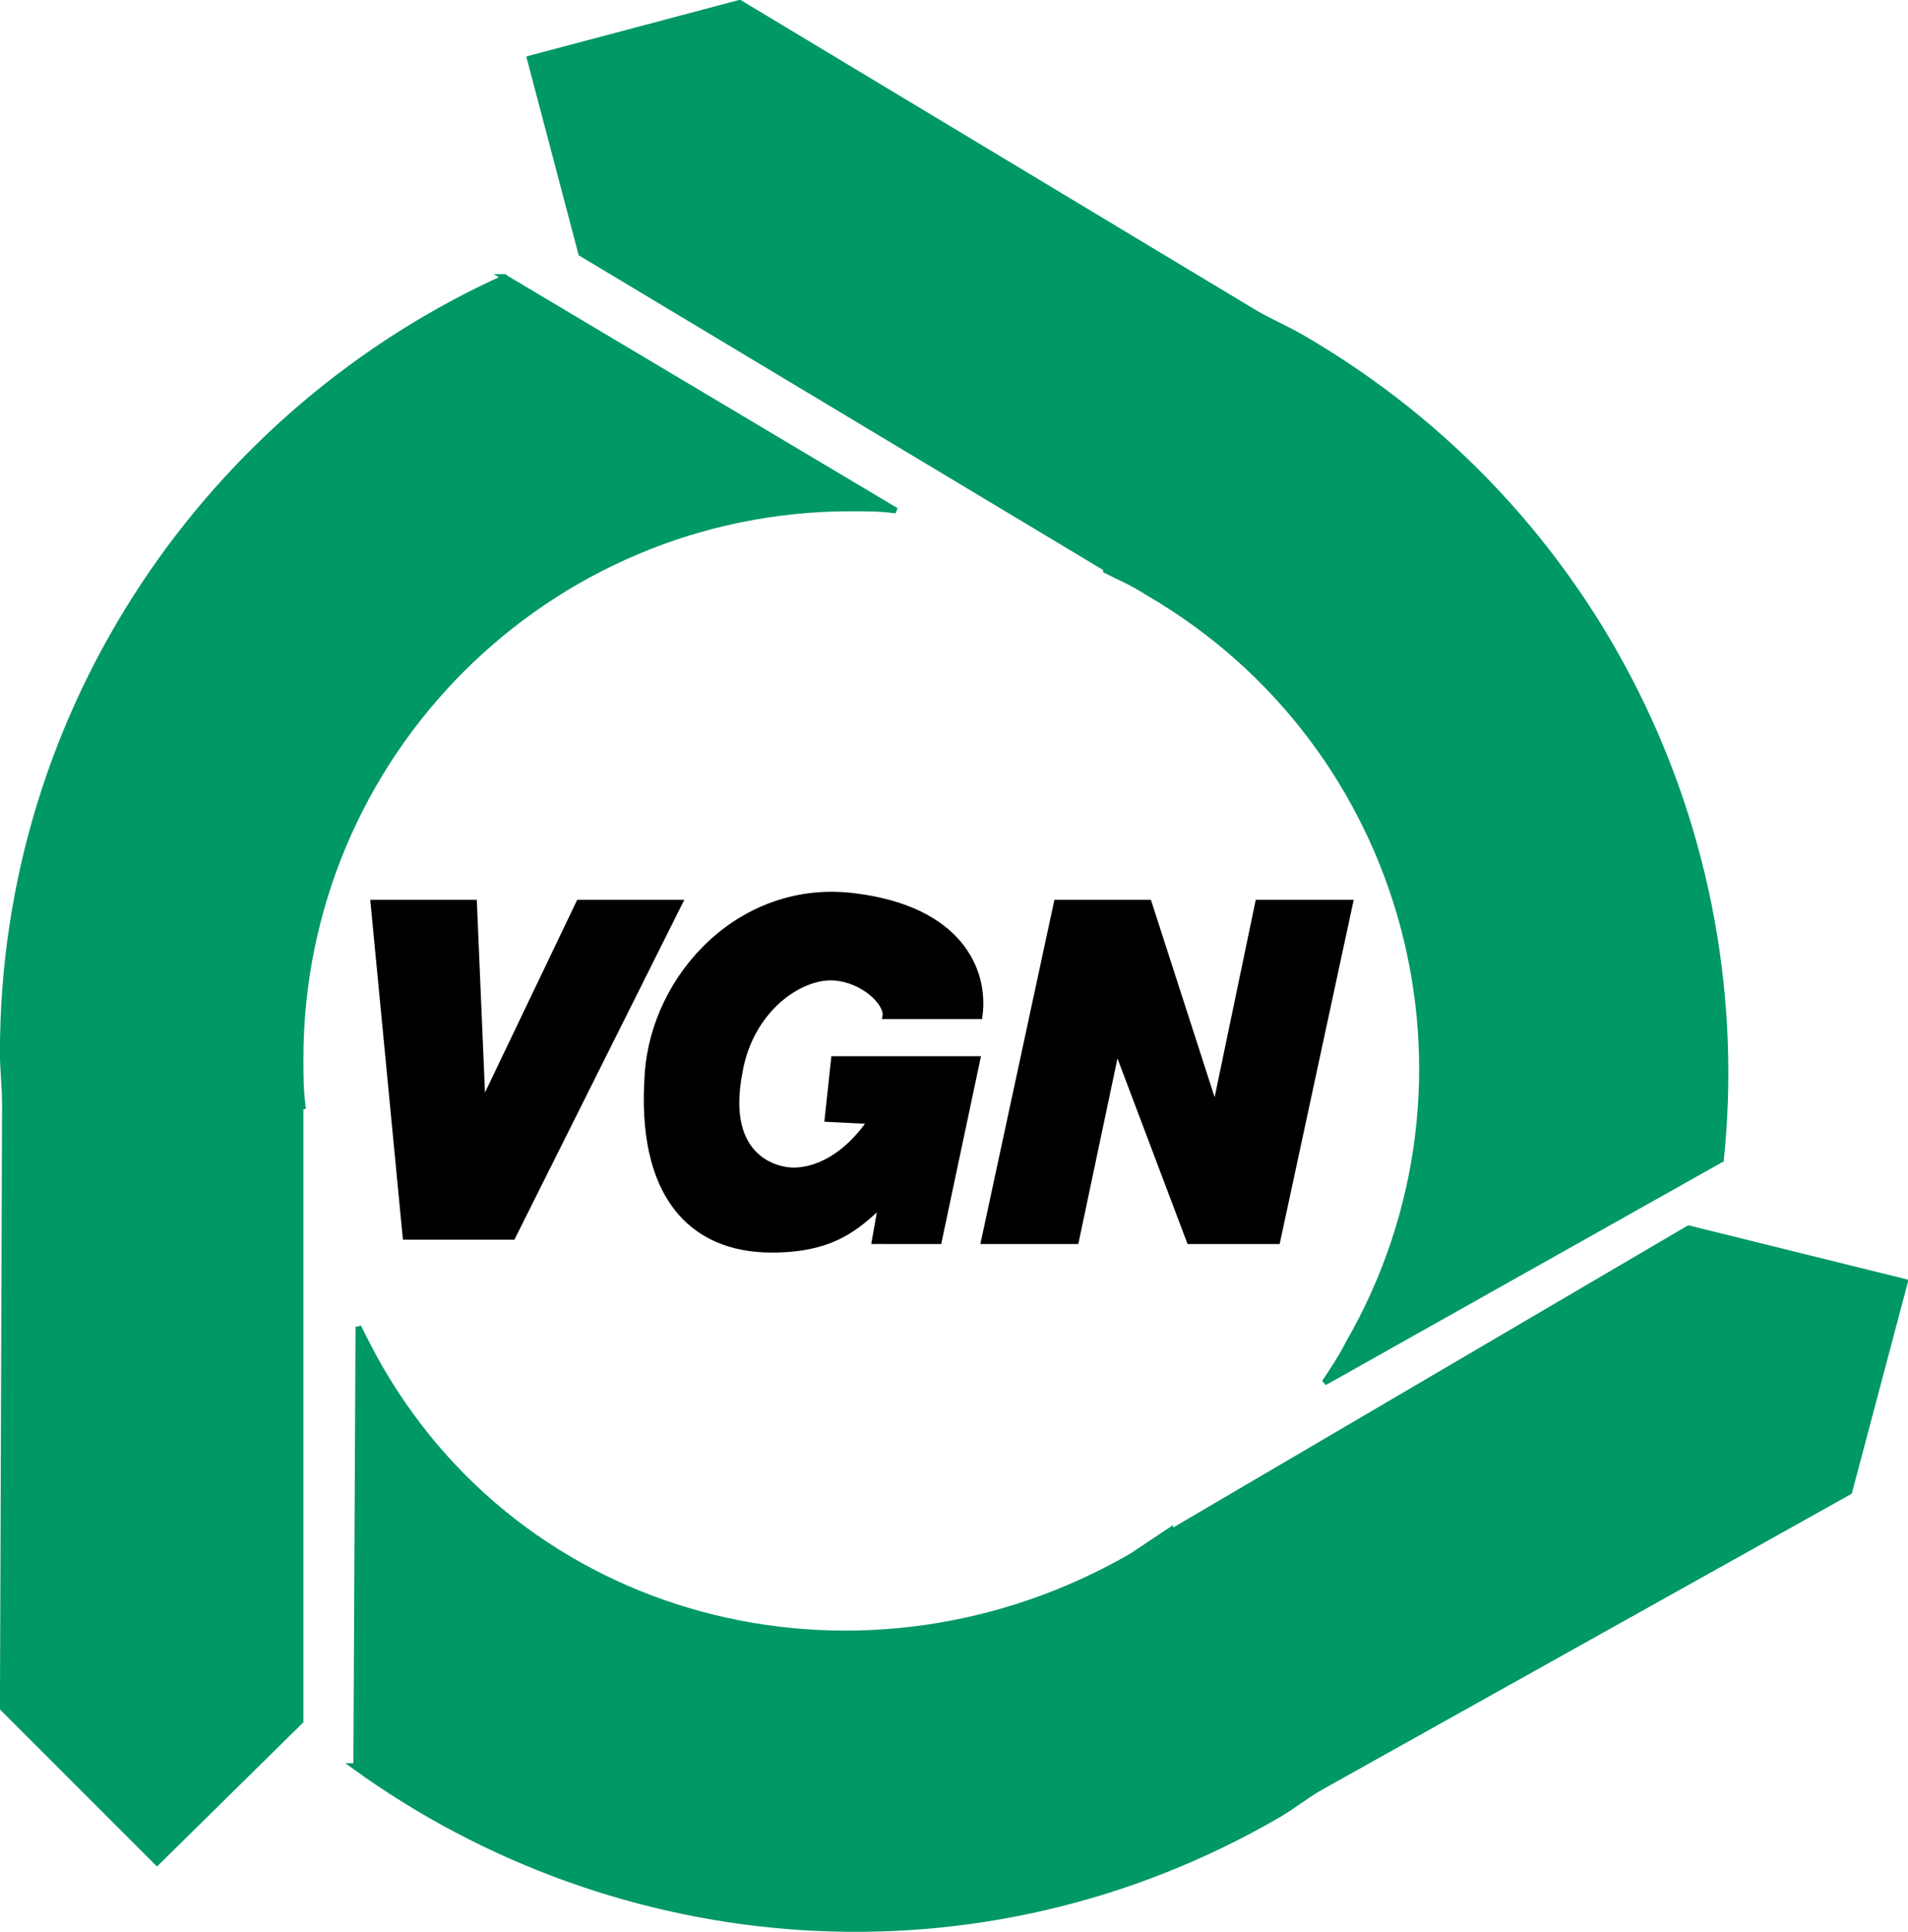
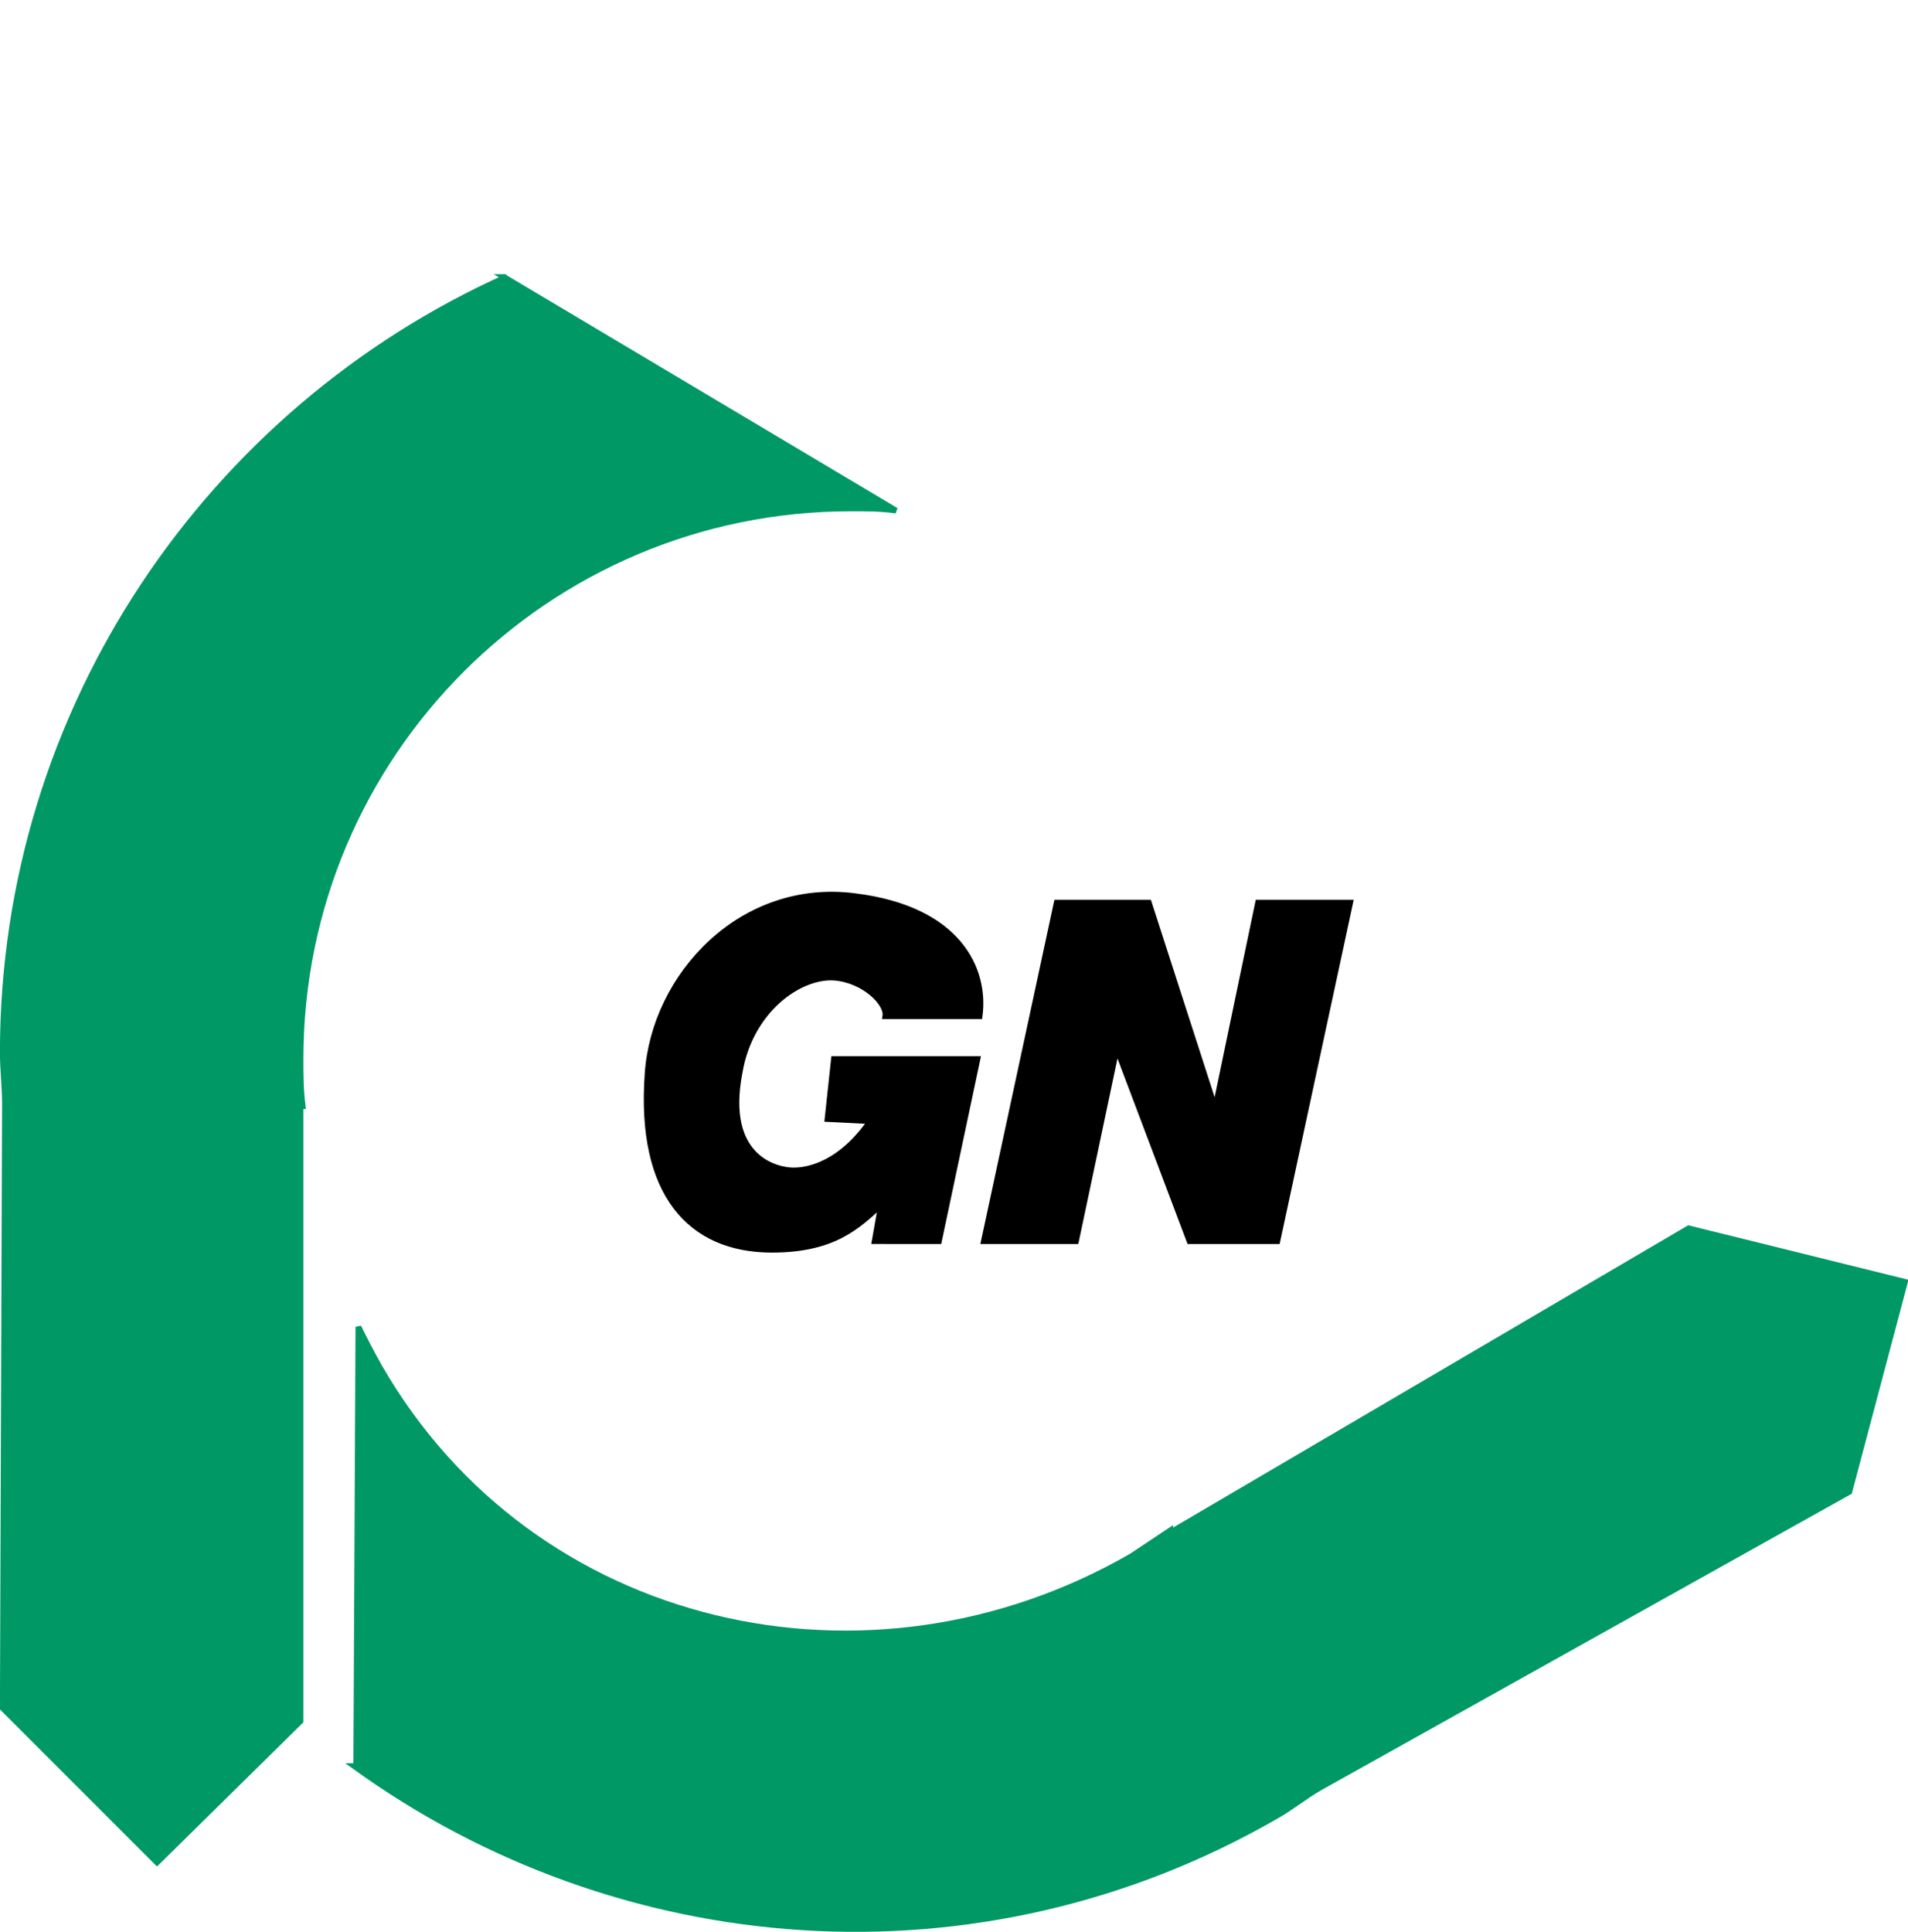
<svg xmlns="http://www.w3.org/2000/svg" version="1.1" id="Logo" x="0px" y="0px" style="enable-background:new 0 0 150 150;" xml:space="preserve" viewBox="31.17 31.87 89.07 90.17">
  <style type="text/css">
	.st0{fill-rule:evenodd;clip-rule:evenodd;fill:#009865;stroke:#009865;stroke-width:0.266;stroke-miterlimit:3.864;}
	.st1{fill-rule:evenodd;clip-rule:evenodd;stroke:#000000;stroke-width:0.266;stroke-miterlimit:3.864;}
</style>
  <g>
    <g id="Bildmarke">
      <path class="st0" d="M73,55.7c-0.7-0.1-1.4-0.1-2.1-0.1c-14.2,0-25.7,11.5-25.7,25.7c0,0.7,0,1.4,0.1,2.2h-0.1v28.7l-6.7,6.6    l-7.2-7.2l0.1-28.2c0-0.8-0.1-1.6-0.1-2.4c0-16.1,9.7-30,23.5-36.2l-0.1,0L73,55.7z" />
      <path class="st0" d="M47.9,93.8c0.3,0.6,0.6,1.2,1,1.9c7.1,12.3,22.8,15.9,35.1,8.8c0.6-0.4,1.2-0.8,1.8-1.2l0,0.1L110,89.2    l10.1,2.5l-2.6,9.8l-24.7,13.8c-0.7,0.4-1.3,0.9-2,1.3c-14,8.1-30.8,6.6-43.1-2.3l0.1,0L47.9,93.8z" />
-       <path class="st0" d="M93,96.4c0.4-0.6,0.8-1.2,1.1-1.8c7.1-12.3,2.9-28-9.4-35.1c-0.6-0.4-1.3-0.7-1.9-1l0-0.1L58.3,43.7l-2.4-9.1    l9.8-2.6l24.1,14.5c0.7,0.4,1.4,0.7,2.1,1.1c14,8.1,21.2,23.4,19.6,38.5l0-0.1L93,96.4z" />
-       <polygon class="st1" points="53.7,83.4 53.7,83.4 53.3,74 48.6,74 50.1,89.6 55.1,89.6 62.9,74 58.2,74   " />
      <path class="st1" d="M69.8,84.1l2,0.1c-1.6,2.3-3.3,2.3-3.6,2.3c-0.7,0-3.3-0.5-2.5-4.6c0.5-2.9,2.8-4.5,4.4-4.4    c1.4,0.1,2.5,1.2,2.4,1.8h4.4c0.3-2.2-1-5-5.8-5.6c-5.3-0.7-9.4,3.7-9.7,8.3c-0.4,5.6,2,8.2,5.8,8.2c2.9,0,4-1.1,5.1-2.1l-0.3,1.7    H75l1.8-8.5h-6.7L69.8,84.1z" />
      <polygon class="st1" points="87.9,83.6 87.9,83.6 84.8,74 80.5,74 77.1,89.8 81.4,89.8 83.3,80.8 83.3,80.8 86.7,89.8 90.8,89.8     94.2,74 89.9,74   " />
    </g>
  </g>
</svg>